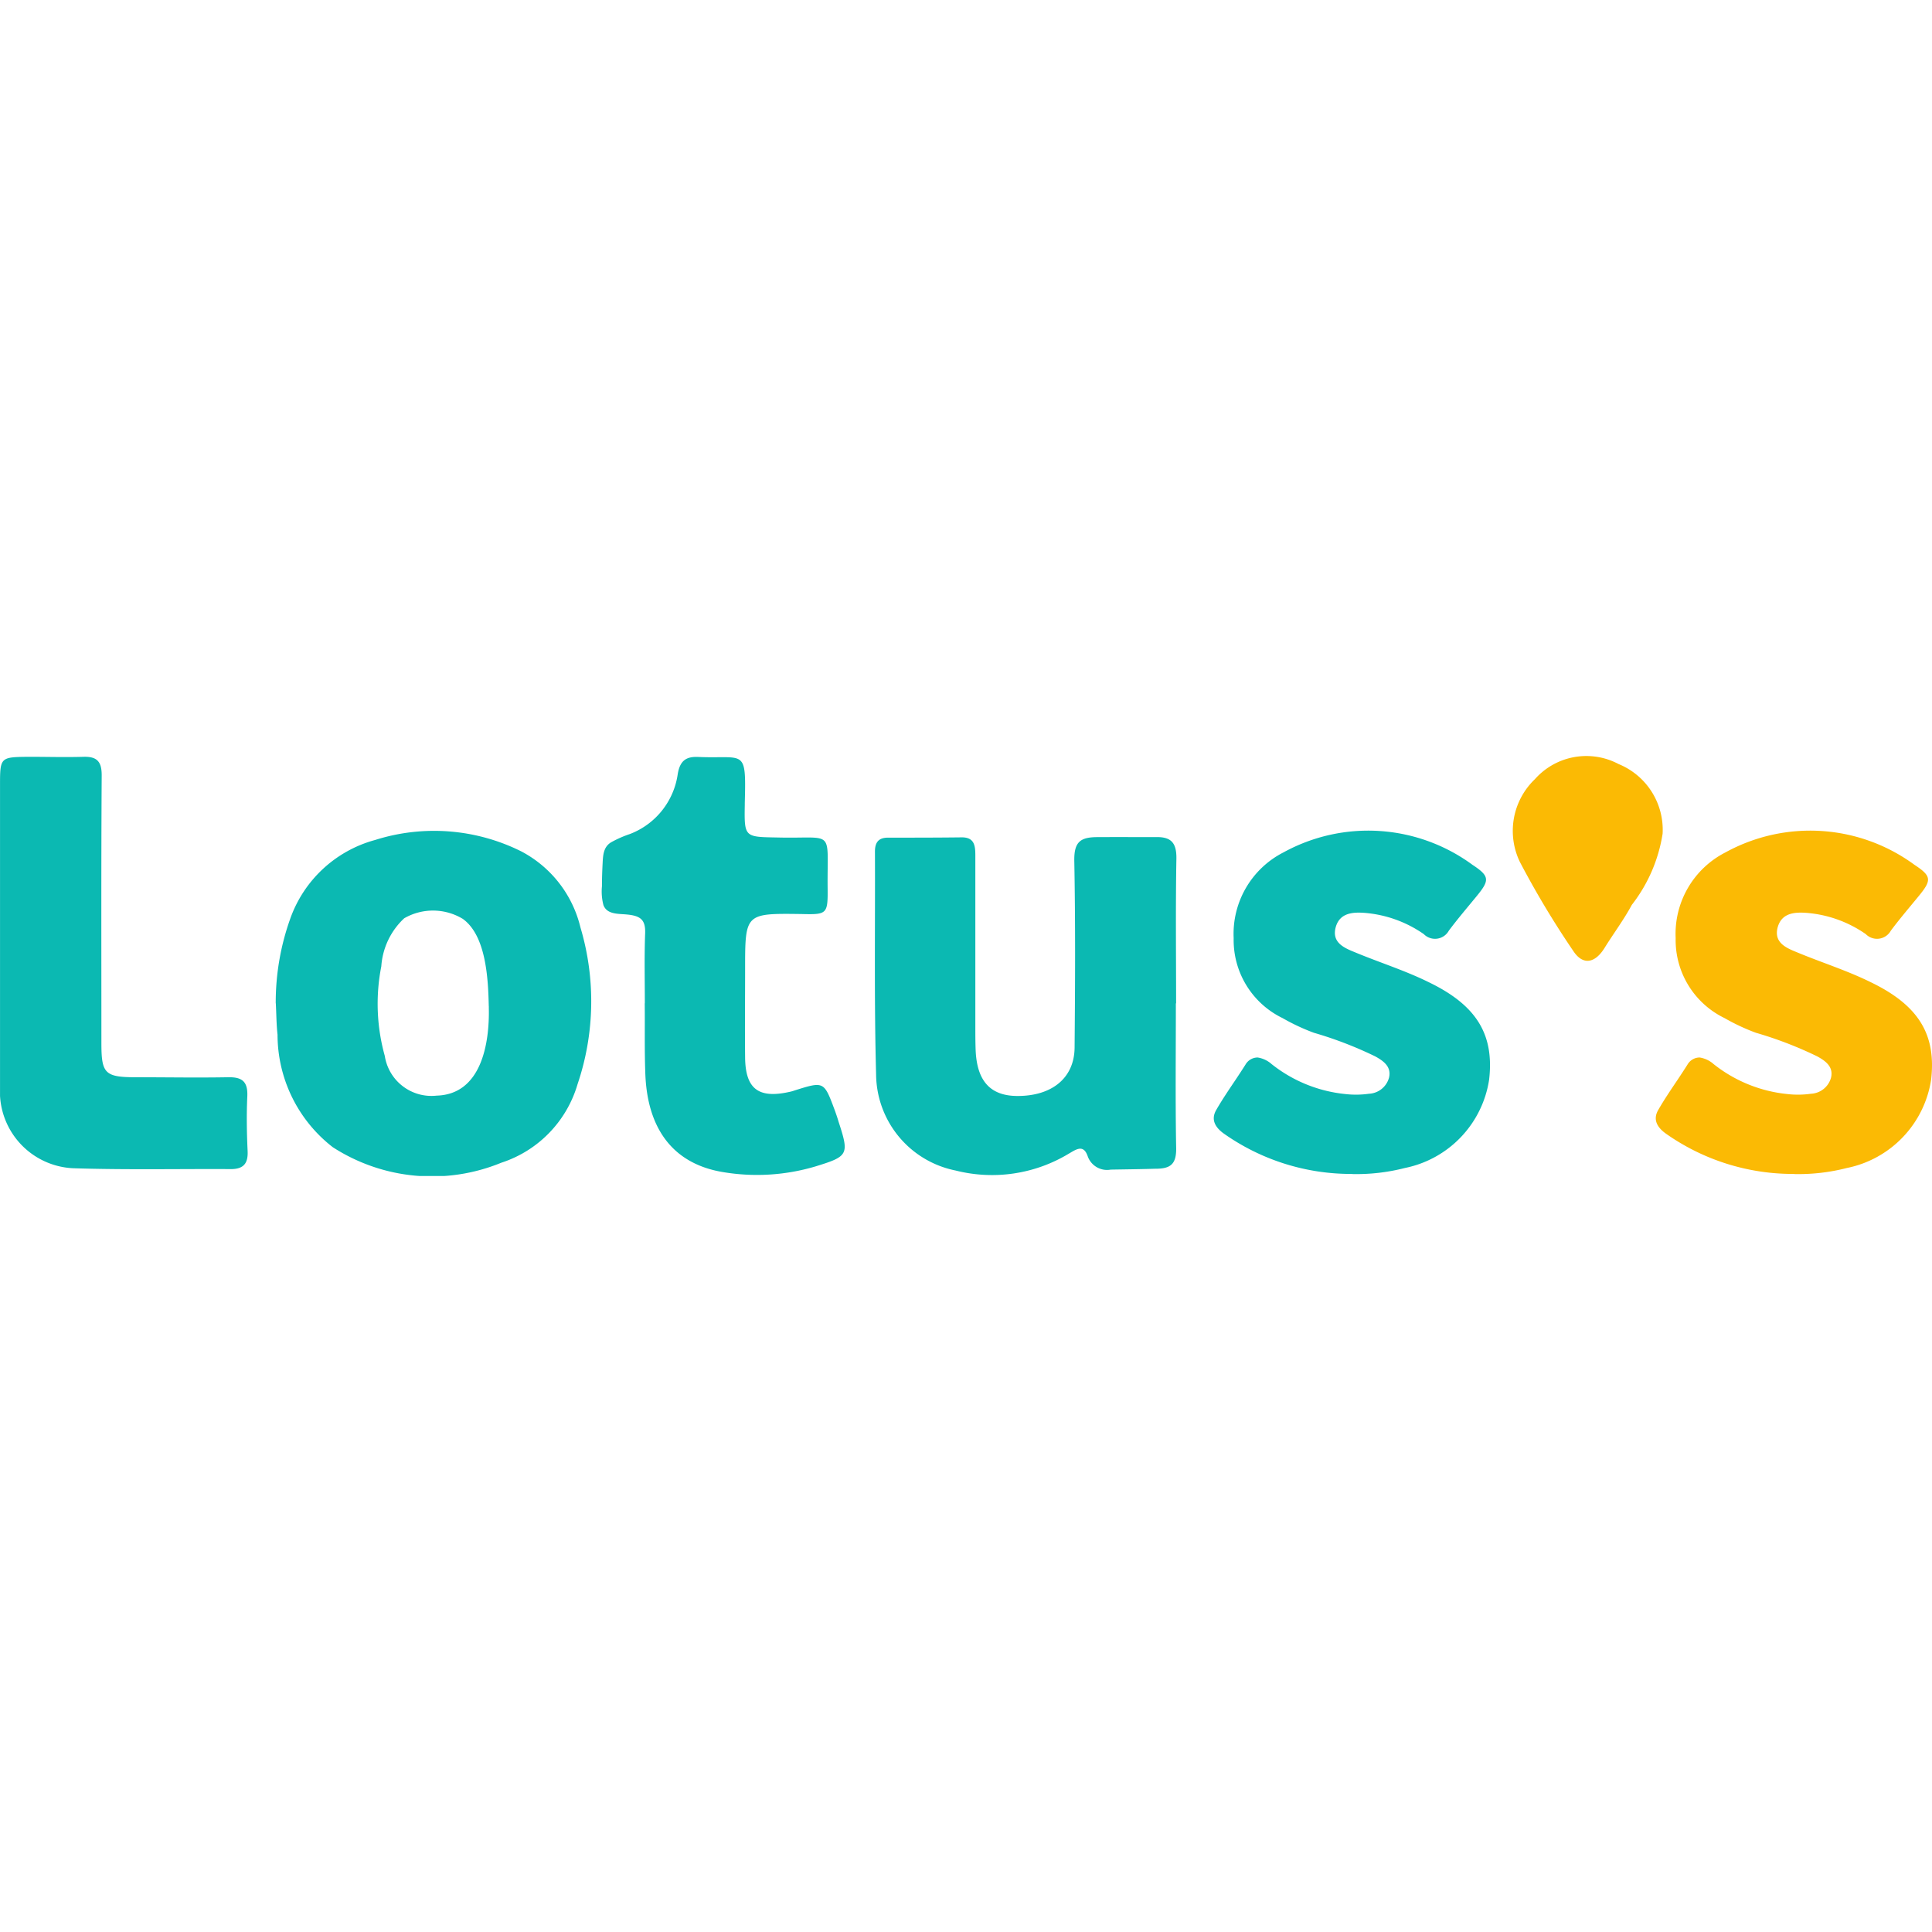
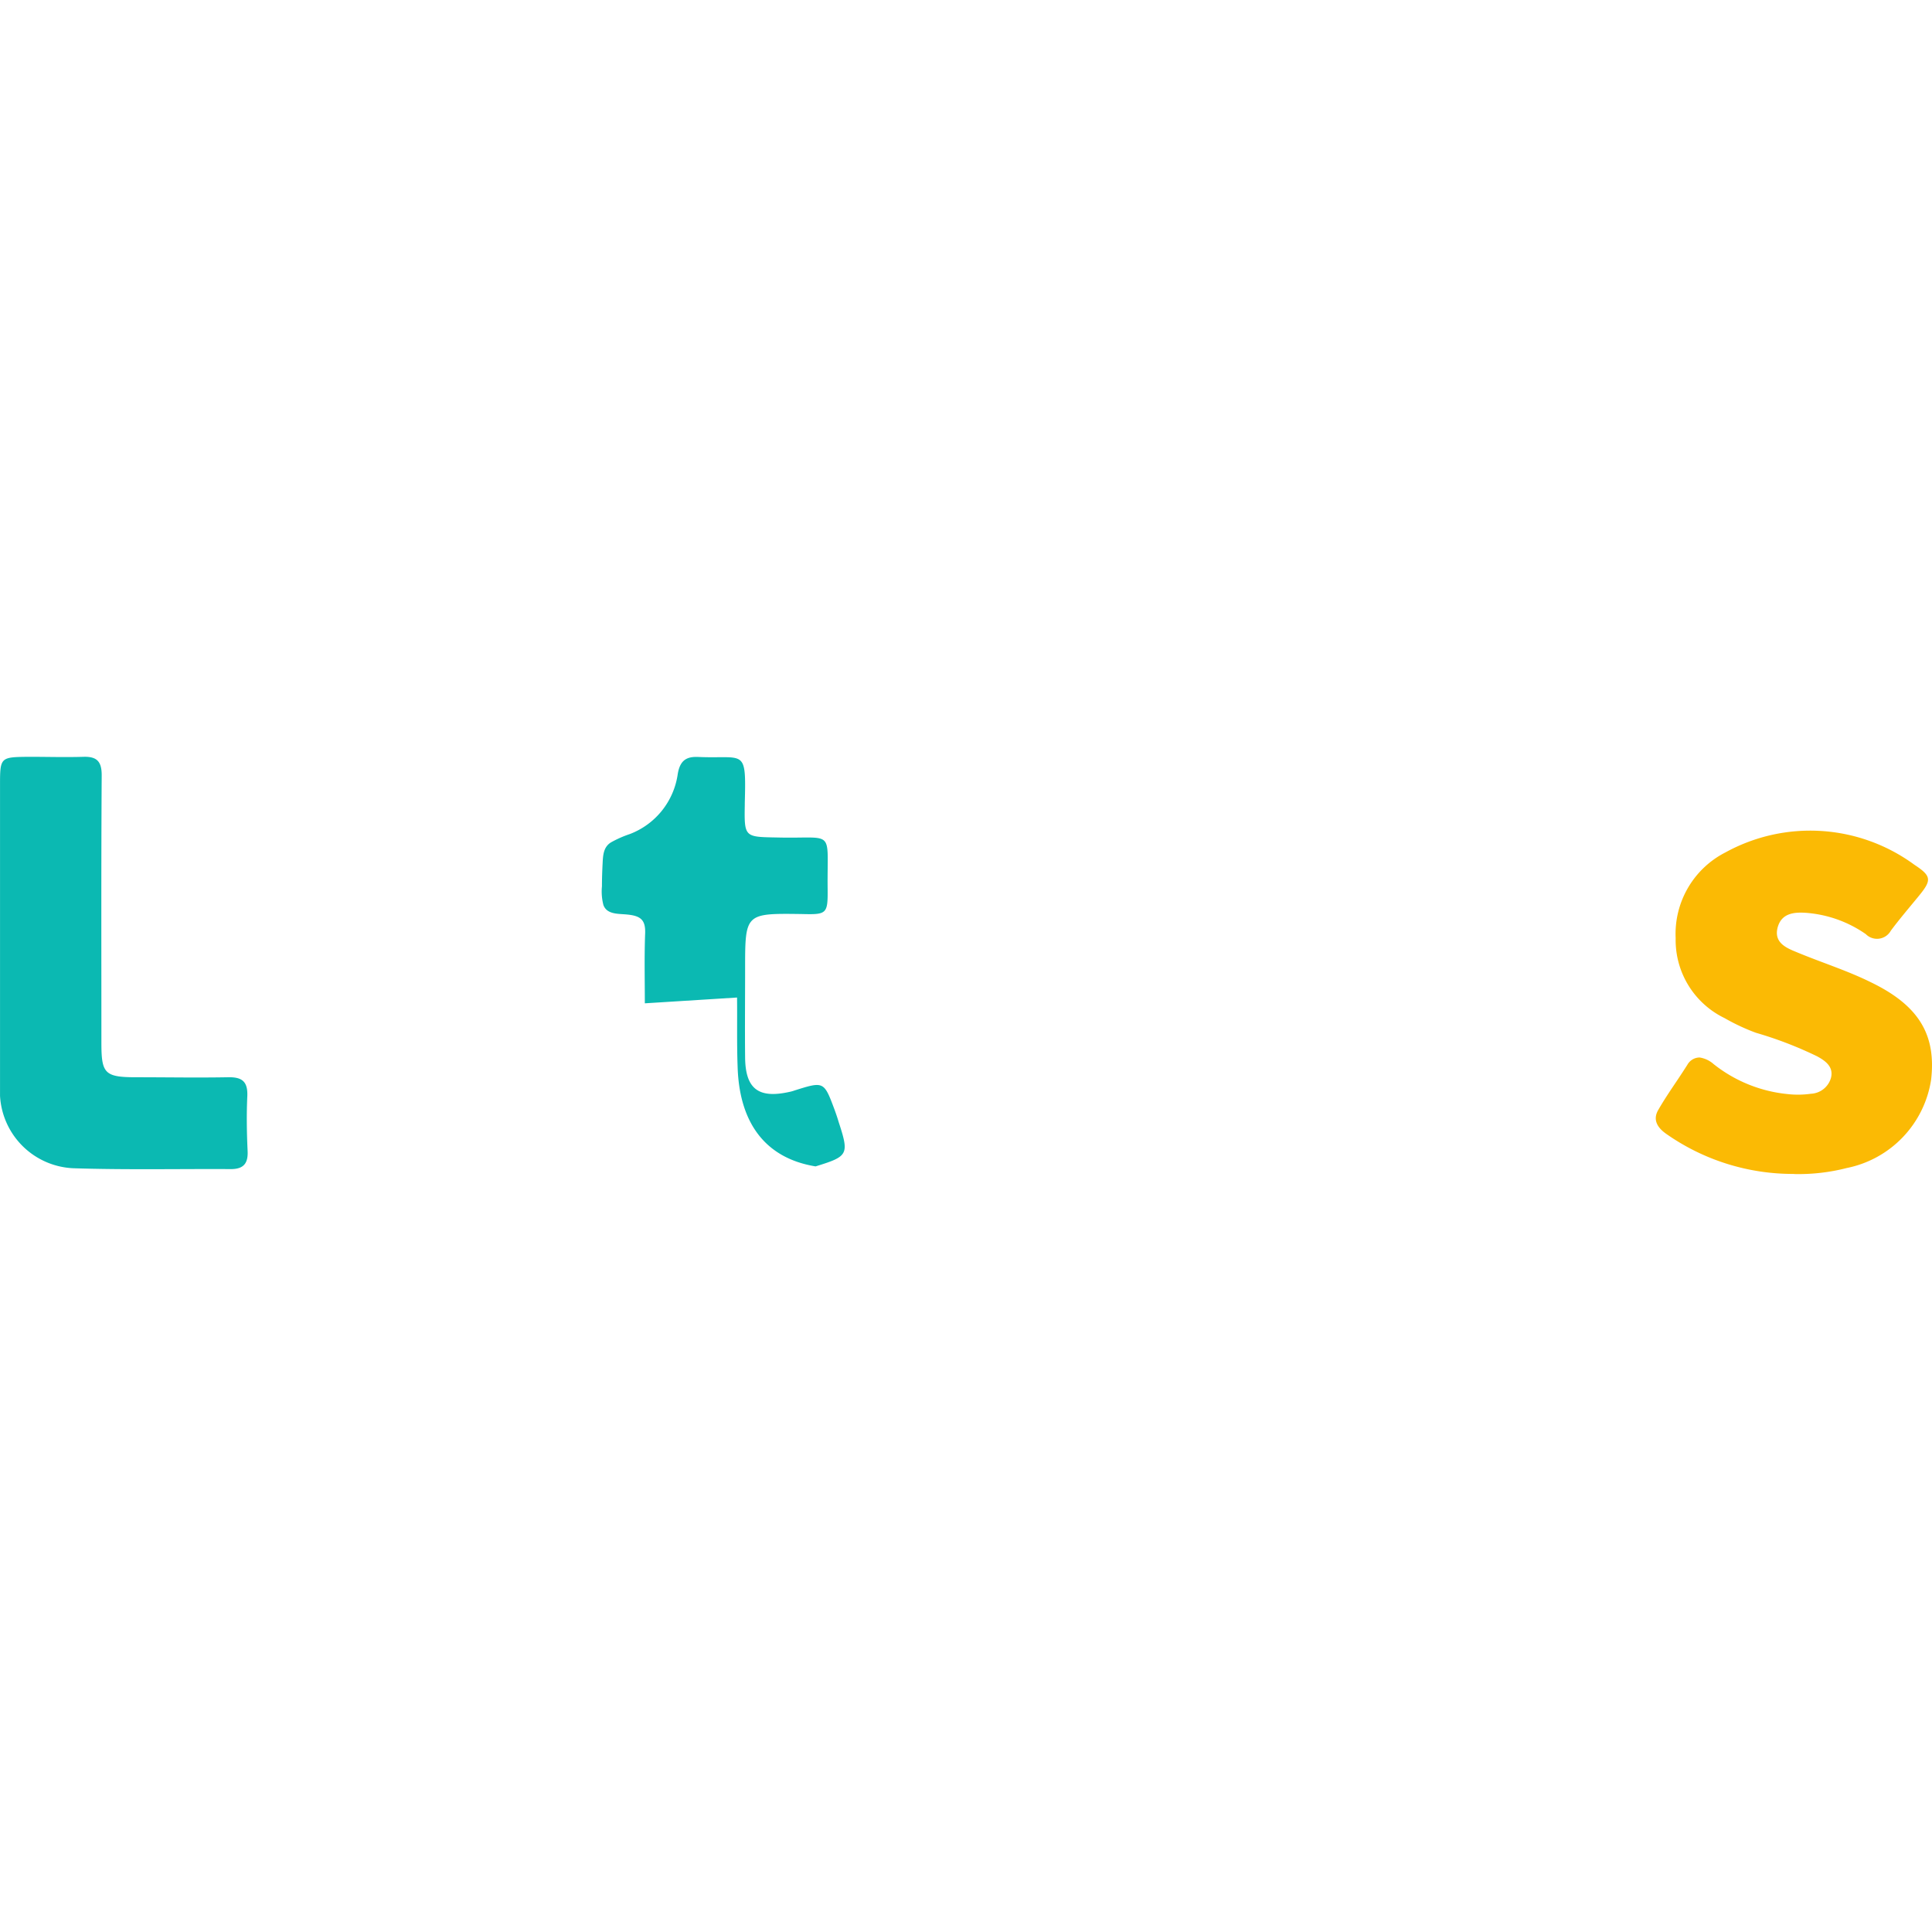
<svg xmlns="http://www.w3.org/2000/svg" width="72" height="72" viewBox="0 0 72 72">
  <defs>
    <clipPath id="a">
      <rect width="72" height="15.652" fill="none" />
    </clipPath>
  </defs>
  <g transform="translate(-408.561 -3150.826)">
    <g transform="translate(408.562 3179)">
      <g transform="translate(0)" clip-path="url(#a)">
-         <path d="M395.9,41.813c0,1.8-.021,3.6.011,5.392.011.622-.228.775-.793.772-.55.017-1.077.022-1.646.032a.764.764,0,0,1-.863-.514c-.161-.44-.429-.236-.708-.075a5.53,5.53,0,0,1-4.213.622,3.685,3.685,0,0,1-2.959-3.559c-.075-2.777-.032-5.553-.043-8.33,0-.332.129-.515.482-.515.911,0,1.823,0,2.734-.011.493-.011.525.311.525.675v6.347c0,.3,0,.59.011.89.043,1.169.547,1.726,1.565,1.726,1.286,0,2.112-.675,2.123-1.8.021-2.326.032-4.642-.011-6.968-.011-.718.238-.884.9-.879.709-.005,1.421,0,2.112,0,.579-.021.8.193.793.793-.032,1.8-.011,3.591-.011,5.392,0,.011,0,.011-.011.011" transform="translate(-352.08 -32.595)" fill="#0bb9b2" />
-         <path d="M121.234,39.409a9.26,9.26,0,0,1,.536-3.141,4.648,4.648,0,0,1,3.173-2.948,7.276,7.276,0,0,1,5.446.429,4.343,4.343,0,0,1,2.2,2.83,9.622,9.622,0,0,1-.107,5.843,4.364,4.364,0,0,1-2.841,2.927,6.808,6.808,0,0,1-6.282-.579,5.308,5.308,0,0,1-2.058-4.192c-.043-.386-.043-.772-.064-1.169m7.936.105c-.022-1-.094-2.631-.971-3.254a2.147,2.147,0,0,0-2.181-.02,2.7,2.7,0,0,0-.853,1.791,7.229,7.229,0,0,0,.13,3.338,1.759,1.759,0,0,0,1.932,1.48c1.658-.047,1.972-1.926,1.945-3.251l0-.085" transform="translate(-110.959 -30.192)" fill="#0bb9b2" />
-         <path d="M538.841,45.527a8.214,8.214,0,0,1-4.738-1.479c-.327-.223-.539-.519-.321-.9s.474-.758.723-1.129q.187-.279.367-.562a.526.526,0,0,1,.436-.269h.022a1.017,1.017,0,0,1,.52.247,5.261,5.261,0,0,0,2.745,1.115,3.445,3.445,0,0,0,.879-.011.814.814,0,0,0,.75-.6c.1-.418-.225-.633-.515-.793a14.347,14.347,0,0,0-2.284-.879,7.735,7.735,0,0,1-1.168-.547,3.23,3.23,0,0,1-1.823-2.98,3.406,3.406,0,0,1,1.855-3.195,6.559,6.559,0,0,1,7.043.461c.654.429.643.579.15,1.179-.343.418-.7.836-1.029,1.276a.588.588,0,0,1-.933.129,4.483,4.483,0,0,0-2.219-.793c-.45-.032-.911.011-1.061.525-.161.568.289.772.686.933.922.386,1.887.686,2.777,1.126,1.8.868,2.444,1.962,2.251,3.634a3.969,3.969,0,0,1-3.141,3.291,7.243,7.243,0,0,1-1.973.225" transform="translate(-488.46 -29.952)" fill="#0bb9b2" />
        <path d="M733.2,45.527a8.214,8.214,0,0,1-4.738-1.479c-.327-.223-.539-.519-.321-.9s.474-.758.723-1.129q.187-.279.367-.562a.526.526,0,0,1,.436-.269h.022a1.018,1.018,0,0,1,.52.247,5.261,5.261,0,0,0,2.745,1.115,3.445,3.445,0,0,0,.879-.011.814.814,0,0,0,.75-.6c.1-.418-.225-.633-.514-.793a14.352,14.352,0,0,0-2.284-.879,7.736,7.736,0,0,1-1.169-.547,3.23,3.23,0,0,1-1.823-2.98,3.406,3.406,0,0,1,1.855-3.195,6.559,6.559,0,0,1,7.043.461c.654.429.643.579.15,1.179-.343.418-.7.836-1.029,1.276a.588.588,0,0,1-.933.129,4.483,4.483,0,0,0-2.219-.793c-.45-.032-.911.011-1.061.525-.161.568.289.772.686.933.922.386,1.887.686,2.777,1.126,1.8.868,2.444,1.962,2.251,3.634a3.97,3.97,0,0,1-3.141,3.291,7.242,7.242,0,0,1-1.973.225" transform="translate(-666.347 -29.952)" fill="#fbba04" />
-         <path d="M266.263,9.636h0c0-.868-.021-1.726.011-2.594.022-.525-.17-.671-.7-.718-.316-.029-.723,0-.854-.349a2,2,0,0,1-.055-.7c0-.3.01-.566.025-.864s.032-.6.31-.772a4.069,4.069,0,0,1,.7-.31,2.816,2.816,0,0,0,1.79-2.241c.086-.515.332-.654.772-.633,1.726.075,1.78-.354,1.726,1.715v.064c-.021,1.222-.011,1.2,1.222,1.222,2.155.054,1.844-.365,1.865,1.876.011.986-.021,1-.986.976C270,6.281,270,6.281,270,8.371c0,1.093-.011,2.187,0,3.28.011,1.169.493,1.544,1.651,1.286a1.293,1.293,0,0,0,.193-.054c1.093-.343,1.093-.343,1.49.718.054.15.107.3.15.45.4,1.222.364,1.286-.858,1.662a7.638,7.638,0,0,1-3.441.214c-1.844-.3-2.841-1.587-2.905-3.709-.032-.858-.011-1.726-.021-2.584" transform="translate(-242.233 -0.419)" fill="#0bb9b2" />
+         <path d="M266.263,9.636h0c0-.868-.021-1.726.011-2.594.022-.525-.17-.671-.7-.718-.316-.029-.723,0-.854-.349a2,2,0,0,1-.055-.7c0-.3.01-.566.025-.864s.032-.6.31-.772a4.069,4.069,0,0,1,.7-.31,2.816,2.816,0,0,0,1.79-2.241c.086-.515.332-.654.772-.633,1.726.075,1.78-.354,1.726,1.715v.064c-.021,1.222-.011,1.2,1.222,1.222,2.155.054,1.844-.365,1.865,1.876.011.986-.021,1-.986.976C270,6.281,270,6.281,270,8.371c0,1.093-.011,2.187,0,3.28.011,1.169.493,1.544,1.651,1.286a1.293,1.293,0,0,0,.193-.054c1.093-.343,1.093-.343,1.49.718.054.15.107.3.15.45.4,1.222.364,1.286-.858,1.662c-1.844-.3-2.841-1.587-2.905-3.709-.032-.858-.011-1.726-.021-2.584" transform="translate(-242.233 -0.419)" fill="#0bb9b2" />
        <path d="M0,6.934V1.4C0,.362.015.362,1.076.351c.686,0,1.362.021,2.048,0,.493-.011.665.182.665.686-.021,3.323-.011,6.647-.011,9.97,0,1.147.118,1.286,1.3,1.286,1.136,0,2.273.021,3.409,0,.515-.011.75.139.729.7-.032.686-.021,1.362.011,2.048.021.45-.139.675-.622.675-1.962-.011-3.913.032-5.875-.032A2.86,2.86,0,0,1,0,12.669c-.011-1.908,0-3.827,0-5.736" transform="translate(0 -0.321)" fill="#0bb9b2" />
-         <path d="M670.707,2.9a5.757,5.757,0,0,1-1.147,2.648c-.3.558-.686,1.072-1.018,1.608-.354.568-.8.654-1.158.118a33.653,33.653,0,0,1-1.994-3.323,2.665,2.665,0,0,1,.558-3.087A2.561,2.561,0,0,1,669.067.3a2.645,2.645,0,0,1,1.64,2.605" transform="translate(-608.748 0)" fill="#fbba04" />
      </g>
    </g>
    <rect width="72" height="72" transform="translate(408.562 3150.826)" fill="none" />
  </g>
</svg>